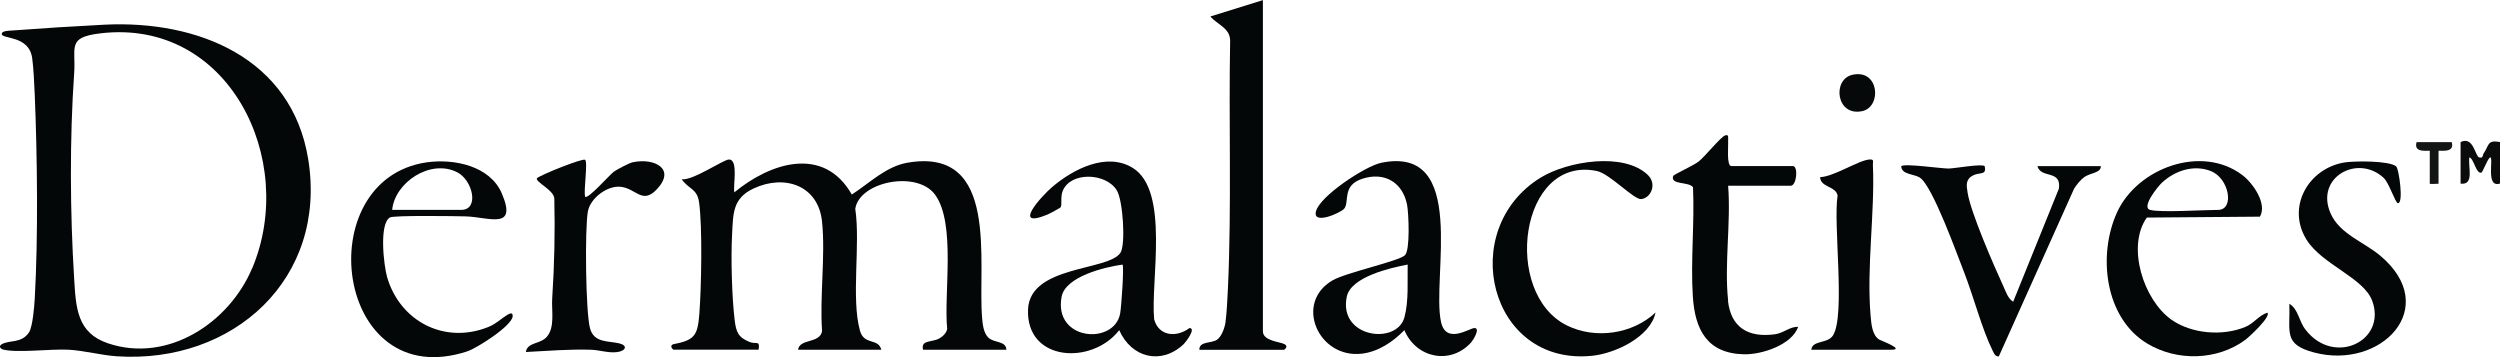
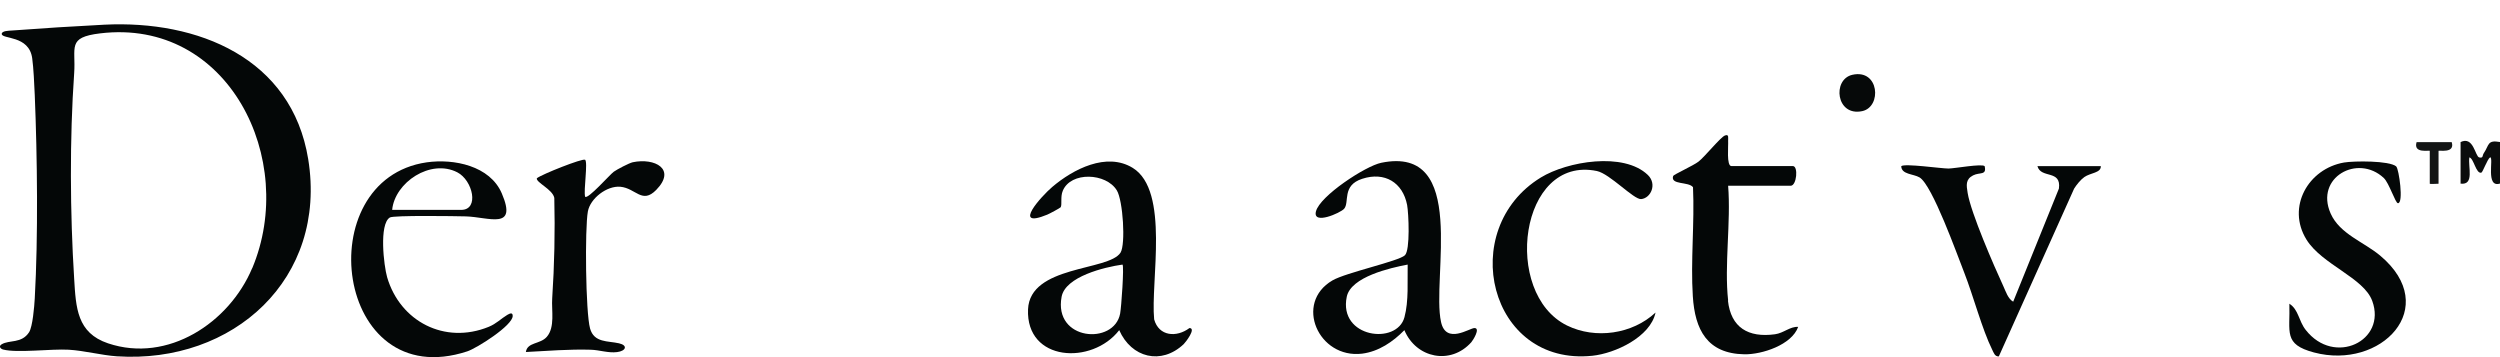
<svg xmlns="http://www.w3.org/2000/svg" viewBox="0 0 273.36 39.05">
  <g fill="#040707">
    <path d="m33.7 17.4c-1.8-11.07-12.08-15.21-22.29-14.7-3.34.17-6.82.39-10.15.64-.26.02-1.07.02-1.07.37.01.6 2.98.12 3.33 2.65.15 1.06.23 2.89.28 4.03.28 6.81.38 15.48 0 22.25-.05.89-.23 3.07-.62 3.69-.82 1.26-2.15.81-3 1.32-.36.22-.13.49.16.57 1.53.4 5.29-.09 7.17.02 1.72.1 3.6.61 5.27.72 12.72.84 23.04-8.49 20.92-21.56zm-6.13 11.93c-2.5 5.95-9.22 10.41-15.76 8.21-3.39-1.14-3.51-3.88-3.7-7.06-.45-7.17-.5-15.32 0-22.47.2-2.85-.81-3.92 2.83-4.36 14.06-1.7 21.62 13.82 16.64 25.68z" />
-     <path d="m73.7 38.25c-.18-.04-.5-.42-.12-.6 2.4-.46 2.7-.96 2.89-3.34.22-2.83.35-9.5-.03-12.18-.22-1.55-1.13-1.41-1.9-2.53 1.2.18 4.58-2.17 5.17-2.16 1.06.01.42 2.85.59 3.59 3.94-3.25 9.78-5.14 12.84.24 1.92-1.23 3.72-3.07 6.09-3.48 10.15-1.75 7.64 10.94 8.16 16.99.06.71.16 1.67.71 2.16.64.58 1.91.32 1.94 1.3h-9.11c-.27-1.1.99-.79 1.77-1.23.38-.21.79-.59.87-1.05-.39-3.83.98-11.54-1.33-14.68-1.98-2.69-8.29-1.42-8.72 1.56.58 3.86-.47 9.76.51 13.31.46 1.65 1.99.77 2.34 2.09h-9.11c.18-1.25 2.4-.65 2.63-2.04-.27-3.83.38-8.18 0-11.95-.4-3.98-4.09-5.23-7.49-3.64-2.31 1.08-2.23 2.76-2.35 5.06-.14 2.5-.02 6.83.28 9.31.16 1.34.4 1.92 1.66 2.42.68.27 1.14-.23.96.83h-9.23z" />
-     <path d="m138.09 0v36.22c0 1.09 1.92 1.14 2.4 1.43.4.24-.03.6-.12.6h-9.23c-.01-.96 1.27-.68 1.91-1.09.52-.33.87-1.32.95-1.92.14-1.02.22-2.71.27-3.79.41-8.97.07-18.05.24-27.03-.03-1.38-1.41-1.72-2.16-2.62l5.75-1.79z" />
    <path d="m161.23 35.87c-.51-.02-3.11 1.85-3.66-.66-1.07-4.78 3.03-19.38-6.54-17.41-1.72.35-6.72 3.63-7.14 5.32-.38 1.52 2.69.16 3.08-.29.62-.7-.28-2.55 1.98-3.28 2.46-.8 4.43.4 4.91 2.86.17.93.35 4.93-.24 5.5-.66.65-6.44 1.89-7.92 2.75-4.23 2.46-1.54 8.59 3.24 8.01 1.81-.23 3.38-1.3 4.62-2.57 1.29 3.08 5.07 3.84 7.32 1.32.17-.19 1.03-1.54.35-1.55zm-7.66-1.19c-.81 3.08-7.24 2.27-6.31-2.23.45-2.18 4.75-3.16 6.66-3.52-.04 1.84.13 3.96-.35 5.75z" />
    <path d="m130.06 35.87c-1.41 1.06-3.35.91-3.86-.95-.41-4.12 1.73-14.05-2.34-16.56-2.86-1.76-6.52.14-8.8 2.08-1.15.97-4.5 4.65-.55 3.03.21-.08 1.42-.73 1.47-.81.17-.31-.05-1.15.23-1.8.88-2.13 4.75-1.96 5.91-.04.67 1.09.98 5.9.4 6.81-1.31 2.02-9.9 1.36-10.11 6.19-.24 5.74 7 6.12 9.97 2.28 1.33 3.02 4.59 3.85 7.05 1.53.2-.19 1.41-1.75.63-1.76zm-7.58-1.58c-.65 3.47-7.3 2.98-6.4-1.84.41-2.21 4.71-3.25 6.66-3.52.19.18-.13 4.69-.26 5.36z" />
    <path d="m55.47 34.43c-.7.42-1.18.96-2.04 1.31-4.79 1.95-9.68-.58-11.1-5.43-.36-1.25-.9-5.8.3-6.53.42-.25 7.17-.15 8.29-.12 2.54.07 5.69 1.55 3.95-2.51-1.29-3.03-5.25-3.82-8.21-3.4-12.95 1.87-10.07 25.42 4.43 20.67 1.04-.34 4.99-2.84 4.97-3.88 0-.38-.27-.3-.59-.11zm-5.47-15.59c1.7.87 2.44 4.11.43 4.11h-7.55c.29-3.01 4.2-5.61 7.12-4.11z" />
-     <path d="m247.93 34.19c-.93.28-1.46 1.16-2.4 1.55-2.48 1.04-5.88.77-8.09-.78-3.05-2.15-4.94-7.98-2.7-11.17l12.37-.1c.82-1.39-.75-3.67-1.94-4.56-4.46-3.35-11.45-.75-13.67 4.06-2.15 4.68-1.38 11.58 3.31 14.39 3.24 1.94 7.63 1.85 10.7-.42.43-.32 2.82-2.52 2.42-2.97zm-11.52-14.23c1.43-1.31 3.47-1.99 5.34-1.25 2.02.8 2.6 4.24.78 4.24-1.58 0-6.3.31-7.43 0-1.01-.28.9-2.62 1.31-2.99z" />
    <path d="m188.94 32.87c.32 2.94 2.22 4.08 5.14 3.68.96-.13 1.64-.86 2.54-.81-.7 1.97-3.95 3.03-5.88 3-4.09-.07-5.41-2.71-5.64-6.34-.25-3.87.2-8.02.02-11.93-.48-.64-2.5-.22-2.17-1.23.05-.15 2.2-1.13 2.76-1.56.7-.54 2.39-2.65 2.89-2.86s.34.33.36.59c.04.52-.2 2.75.36 2.75h6.72c.61 0 .42 2.15-.24 2.15h-6.84c.32 3.99-.43 8.64 0 12.55z" />
    <path d="m181.02 34.19c-.57 2.66-4.41 4.45-6.9 4.71-11.31 1.18-14.88-13.83-5.64-19.49 2.89-1.77 9.06-2.82 11.7-.28 1.04 1 .33 2.54-.73 2.64-.8.07-3.42-2.77-4.84-3.07-8.46-1.75-10.39 13.38-3.27 16.89 3.11 1.53 7.15.95 9.68-1.41z" />
    <path d="m63.97 17.46c.34.24-.18 3.38.01 4.05.29.33 2.73-2.45 3.13-2.73.36-.26 1.68-.95 2.08-1.04 2.4-.5 4.8.74 2.56 3.03-1.55 1.58-2.22-.19-3.92-.35-1.48-.13-3.29 1.28-3.55 2.7-.34 1.87-.25 11.03.24 12.8.44 1.58 1.96 1.34 3.17 1.62.99.23.75.84-.22.96s-1.9-.23-2.88-.26c-2.38-.07-4.72.13-7.09.25.16-1.1 1.57-.83 2.29-1.66.92-1.06.5-2.89.59-4.2.24-3.64.32-7.32.23-10.99-.18-.94-2.02-1.69-1.91-2.15.56-.44 5.01-2.2 5.26-2.02z" />
    <path d="m229.71 18.17c.04.74-1.13.72-1.8 1.19-.4.28-.86.85-1.12 1.27l-8.23 18.34c-.45.03-.56-.41-.72-.72-1.1-2.21-2.08-5.93-3.06-8.43-.77-1.95-3.49-9.59-4.89-10.42-.68-.4-1.98-.31-2-1.23.37-.32 4.37.26 5.16.26.63 0 3.67-.56 3.96-.26.24 1.04-.53.63-1.27 1.01-.83.43-.73 1.07-.59 1.92.35 2.17 2.88 7.98 3.91 10.21.26.56.5 1.36 1.07 1.68l5-12.37c.28-2.1-1.96-1.05-2.35-2.45h6.95z" />
    <path d="m262.02 18.22c.28.23.83 4.02.18 4-.28 0-.96-2.21-1.55-2.76-2.84-2.66-7.55-.06-5.81 3.88.99 2.25 3.65 3.12 5.43 4.62 6.74 5.67.07 12.53-7.25 10.58-3.38-.9-2.59-2.21-2.69-5.33 1.02.65 1 1.87 1.79 2.87 3.11 3.98 8.88 1.2 7.27-3.18-.93-2.54-5.5-3.97-7.19-6.7-2.2-3.56.19-7.75 4.11-8.43 1.08-.18 4.94-.22 5.71.43z" />
-     <path d="m198.05 38.25c.12-1.09 1.78-.63 2.38-1.58 1.38-2.19 0-12.22.5-15.27-.17-1.07-1.88-.89-1.91-2.03 1.48-.04 4.21-1.85 5.39-1.93.55-.03.36.19.38.61.23 5.19-.71 11.19-.25 16.49.08.91.17 2.13.97 2.61.09.06 2.86 1.09 1.3 1.09h-8.75z" />
  </g>
  <path d="m202.54 8.18c2.95-.67 3.25 3.5 1.09 3.97-2.87.62-3.31-3.46-1.09-3.97z" fill="#060909" />
  <path d="m269.04 15.54c1.43-.71 1.6 1.56 2.04 1.67.47.12.34-.21.5-.45.62-.91.37-1.48 1.78-1.23v4.54c-1.62.52-.65-2.86-1.08-2.87-.31.21-.8 1.63-.96 1.68-.59.16-.82-1.57-1.31-1.67-.16 1.04.58 3.06-.96 2.87v-4.54z" fill="#0a0c0c" />
  <path d="m268.08 15.54c.4 1.29-1.44.85-1.44.96v3.59s-.96.05-.96 0v-3.59c0-.11-1.84.34-1.44-.96z" fill="#131515" />
</svg>